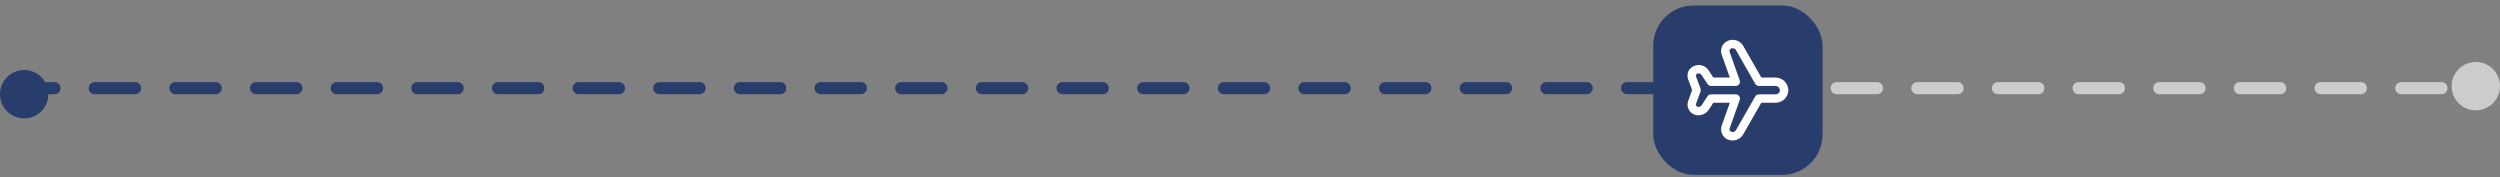
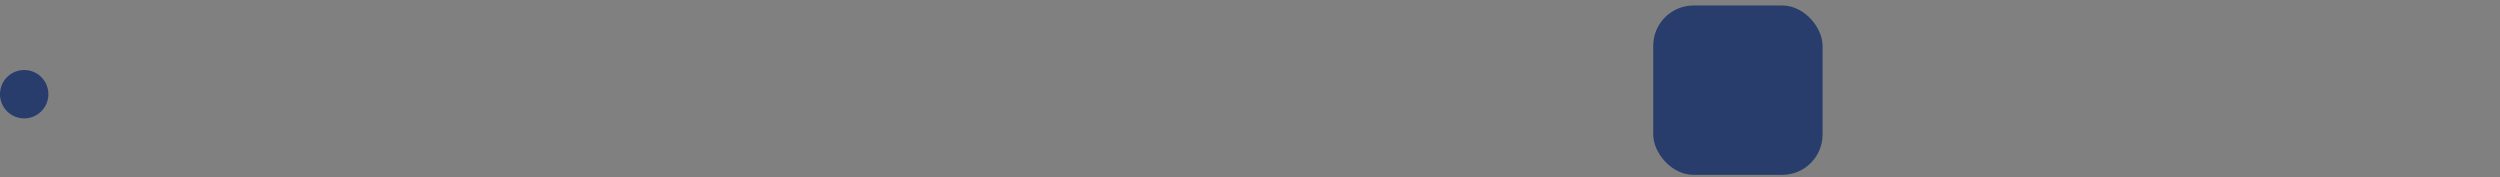
<svg xmlns="http://www.w3.org/2000/svg" width="310" height="22" viewBox="0 0 310 22" fill="none">
  <rect x="0" y="0" width="310" height="22" fill="#808080" stroke="none" />
-   <line x1="217.75" y1="10.931" x2="308.25" y2="10.931" stroke="#CCCCCC" stroke-width="1.5" stroke-linecap="round" stroke-dasharray="5 5" />
-   <line x1="1.75" y1="10.931" x2="214.25" y2="10.931" stroke="#283D6B" stroke-width="1.5" stroke-linecap="round" stroke-dasharray="5 5" />
  <circle cx="3" cy="11.681" r="3" fill="#283D6B" />
-   <circle cx="307" cy="10.681" r="3" fill="#CCCCCC" />
  <rect x="205" y="0.681" width="21" height="21" rx="5" fill="#283D6B" />
-   <path d="M214.816 17.425C214.594 17.425 214.375 17.372 214.177 17.27C213.979 17.169 213.809 17.022 213.679 16.841C213.55 16.661 213.465 16.452 213.432 16.232C213.399 16.013 213.419 15.788 213.49 15.578L214.5 12.738H212.456L211.894 13.595C211.752 13.812 211.558 13.99 211.33 14.113C211.101 14.236 210.846 14.3 210.587 14.3C210.373 14.3 210.162 14.248 209.972 14.149C209.782 14.05 209.619 13.907 209.496 13.731C209.373 13.556 209.295 13.353 209.267 13.141C209.239 12.929 209.263 12.713 209.337 12.511L209.822 11.175L209.332 9.842C209.258 9.641 209.234 9.425 209.261 9.213C209.288 9.001 209.366 8.799 209.488 8.623C209.633 8.438 209.821 8.29 210.036 8.192C210.25 8.095 210.485 8.051 210.72 8.063C210.955 8.076 211.184 8.145 211.386 8.265C211.589 8.385 211.76 8.552 211.884 8.752L212.455 9.613H214.5L213.492 6.781C213.42 6.569 213.399 6.343 213.432 6.122C213.464 5.901 213.549 5.691 213.679 5.509C213.834 5.312 214.035 5.157 214.266 5.058C214.496 4.96 214.747 4.92 214.996 4.943C215.245 4.965 215.485 5.05 215.693 5.189C215.901 5.329 216.071 5.518 216.188 5.739L218.405 9.613H220.131C220.507 9.608 220.874 9.736 221.166 9.974C221.458 10.212 221.657 10.545 221.728 10.915C221.766 11.139 221.754 11.368 221.694 11.588C221.634 11.807 221.527 12.011 221.38 12.184C221.234 12.358 221.051 12.497 220.844 12.593C220.638 12.688 220.414 12.738 220.186 12.738H218.405L216.183 16.62C216.048 16.864 215.85 17.068 215.61 17.21C215.369 17.351 215.095 17.426 214.816 17.425ZM212.175 11.696H215.238C215.321 11.697 215.403 11.717 215.477 11.756C215.551 11.794 215.614 11.85 215.662 11.918C215.71 11.986 215.741 12.064 215.753 12.146C215.764 12.229 215.756 12.313 215.729 12.391L214.474 15.919C214.457 15.972 214.453 16.028 214.462 16.083C214.471 16.137 214.493 16.189 214.526 16.234C214.578 16.286 214.642 16.325 214.713 16.347C214.783 16.37 214.858 16.375 214.931 16.364C215.004 16.352 215.073 16.323 215.133 16.279C215.193 16.235 215.241 16.178 215.274 16.112L217.651 11.956C217.697 11.877 217.763 11.811 217.842 11.765C217.921 11.72 218.011 11.696 218.103 11.696H220.186C220.262 11.696 220.338 11.679 220.407 11.647C220.476 11.615 220.537 11.568 220.586 11.51C220.635 11.451 220.67 11.383 220.69 11.309C220.709 11.236 220.713 11.159 220.699 11.084C220.668 10.958 220.595 10.846 220.491 10.768C220.388 10.69 220.26 10.649 220.131 10.654H218.103C218.011 10.654 217.921 10.63 217.842 10.585C217.763 10.539 217.697 10.473 217.651 10.394L215.278 6.247C215.247 6.179 215.199 6.12 215.14 6.074C215.08 6.028 215.01 5.998 214.936 5.985C214.862 5.972 214.786 5.977 214.714 6C214.643 6.023 214.578 6.063 214.525 6.116C214.491 6.162 214.47 6.216 214.461 6.272C214.453 6.328 214.458 6.386 214.476 6.44L215.726 9.959C215.754 10.037 215.762 10.121 215.75 10.203C215.739 10.285 215.708 10.364 215.66 10.431C215.612 10.499 215.549 10.555 215.476 10.594C215.403 10.632 215.321 10.653 215.238 10.654H212.175C212.089 10.654 212.004 10.633 211.928 10.592C211.852 10.552 211.788 10.493 211.74 10.421L211.015 9.327C210.896 9.108 210.476 8.995 210.343 9.218C210.316 9.256 210.298 9.3 210.293 9.346C210.287 9.393 210.292 9.44 210.309 9.483L210.868 10.997C210.91 11.113 210.91 11.24 210.868 11.356L210.312 12.872C210.297 12.916 210.292 12.962 210.298 13.008C210.305 13.054 210.322 13.098 210.348 13.136C210.375 13.173 210.41 13.204 210.451 13.226C210.492 13.247 210.538 13.258 210.584 13.258C210.671 13.258 210.756 13.237 210.832 13.196C210.908 13.155 210.973 13.095 211.02 13.023L211.737 11.929C211.785 11.857 211.85 11.798 211.926 11.757C212.003 11.716 212.088 11.695 212.175 11.696Z" fill="white" />
</svg>